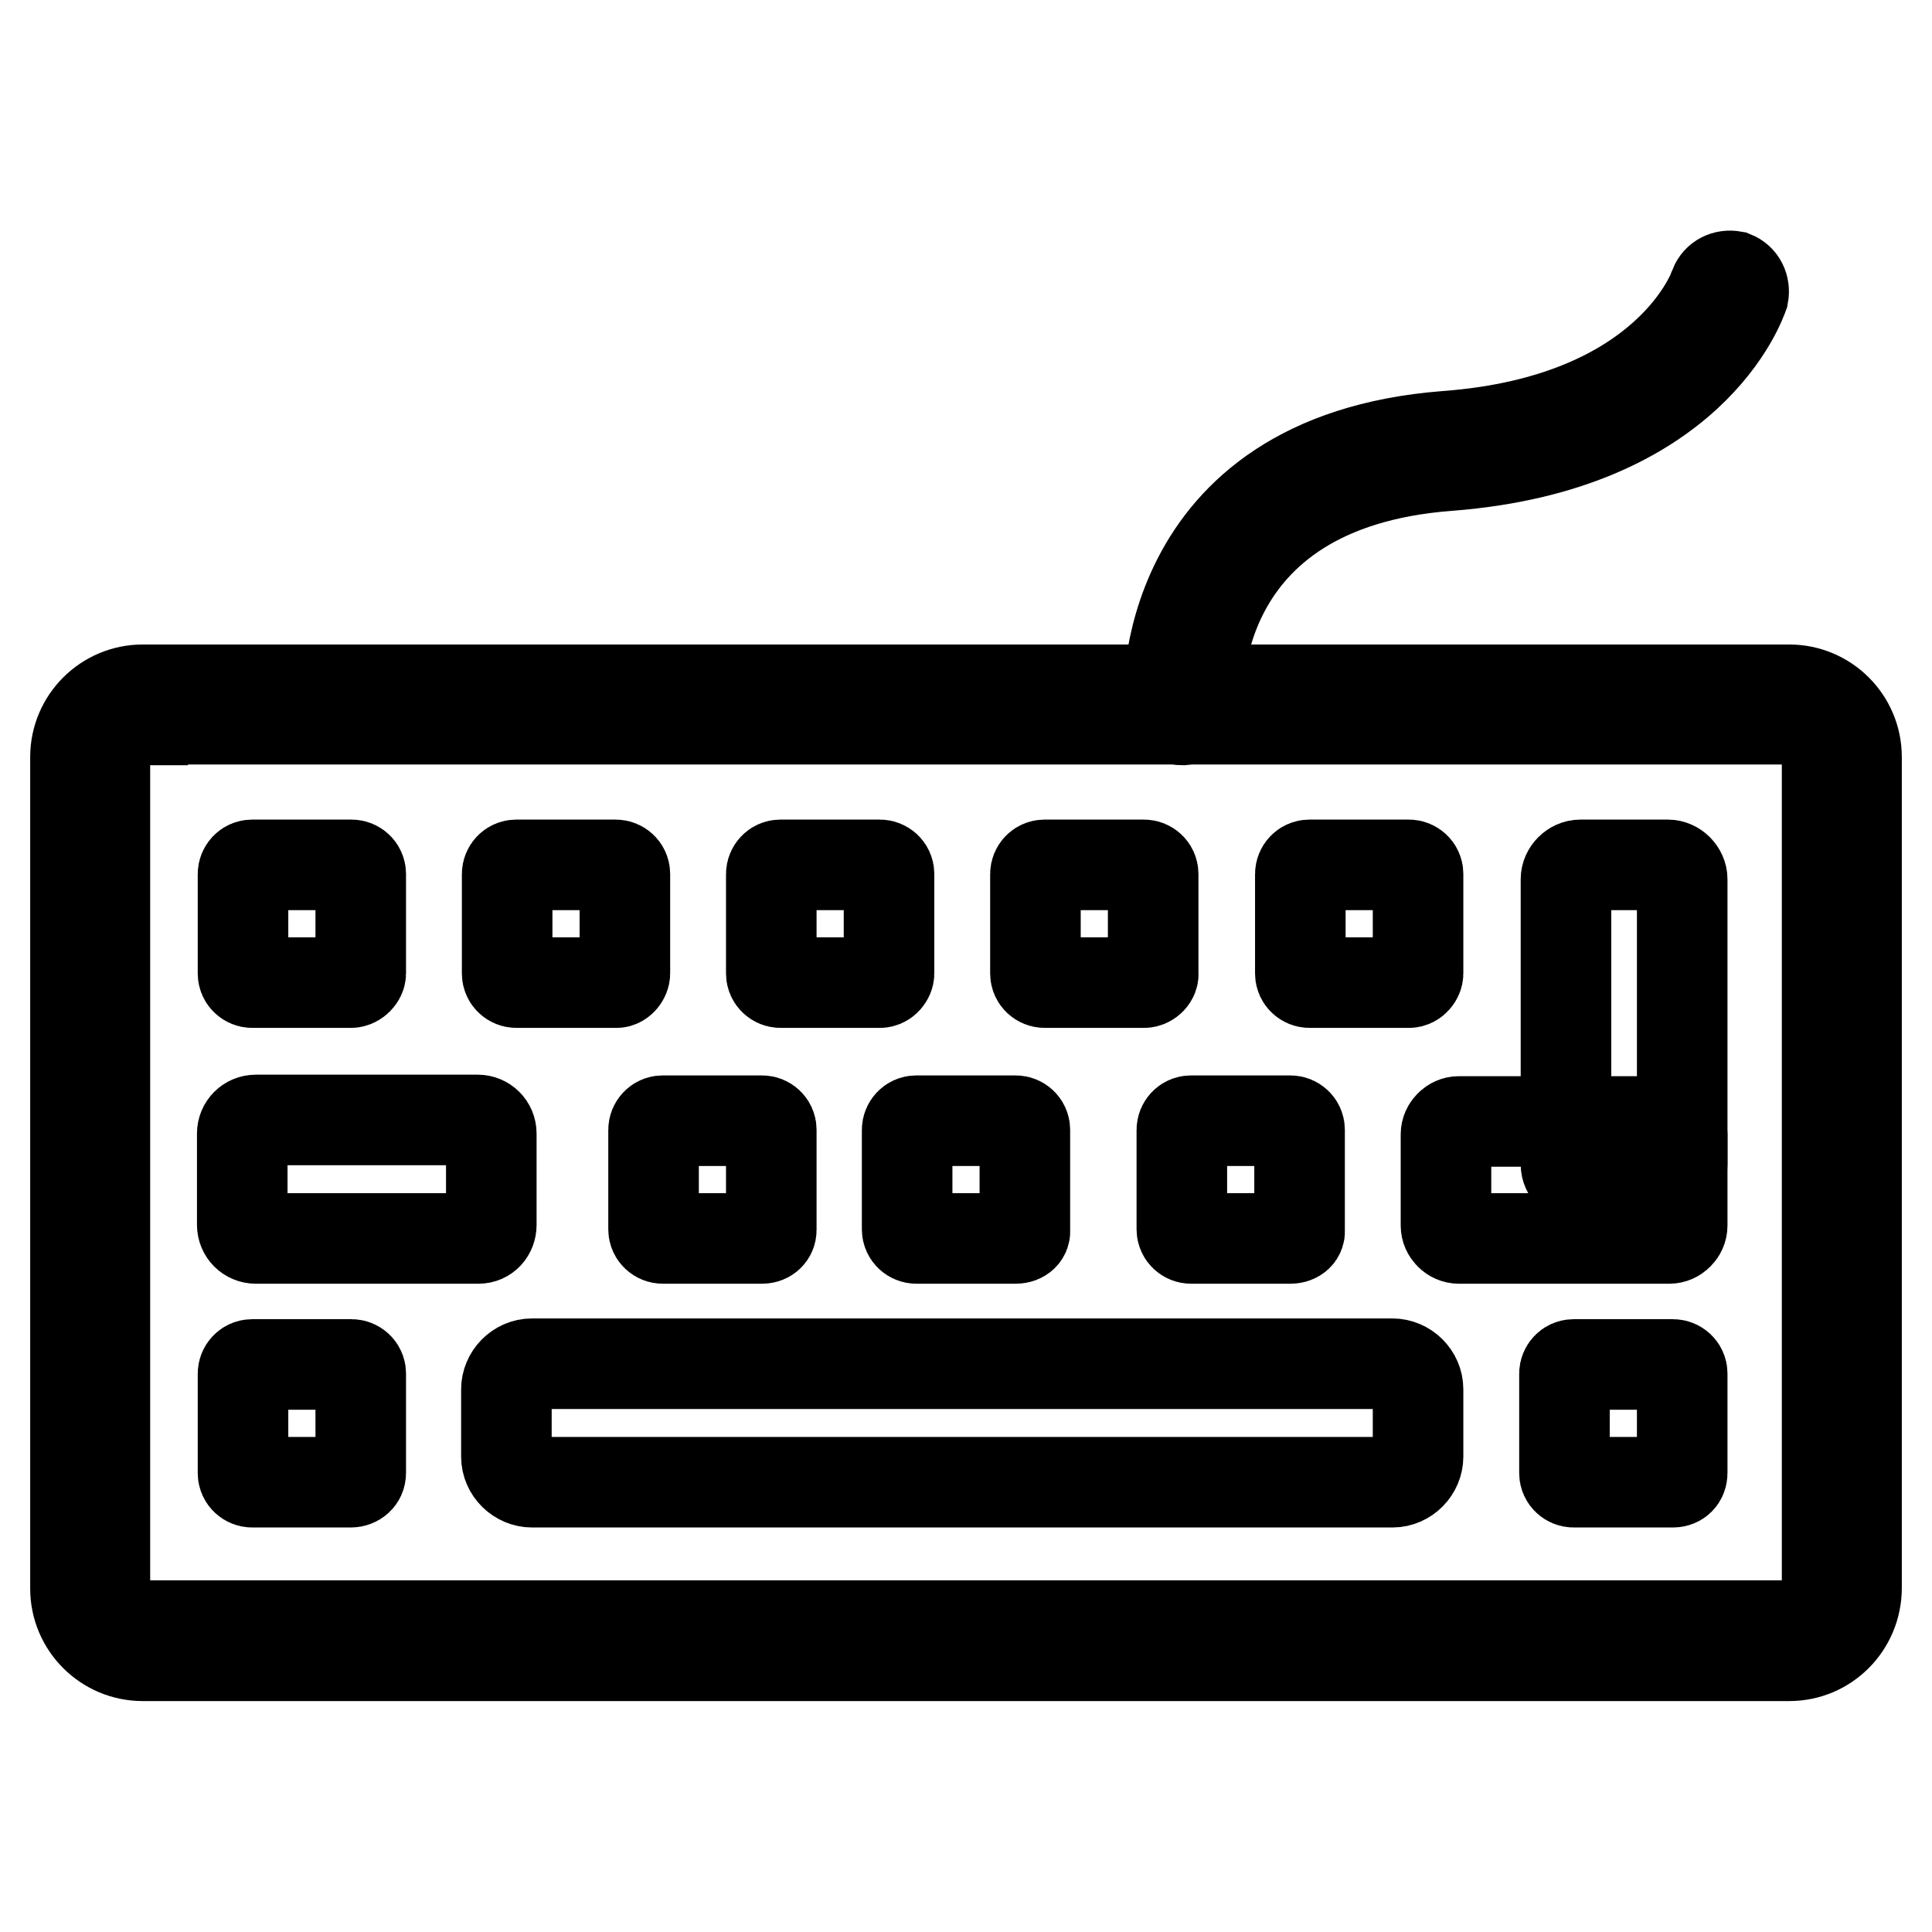
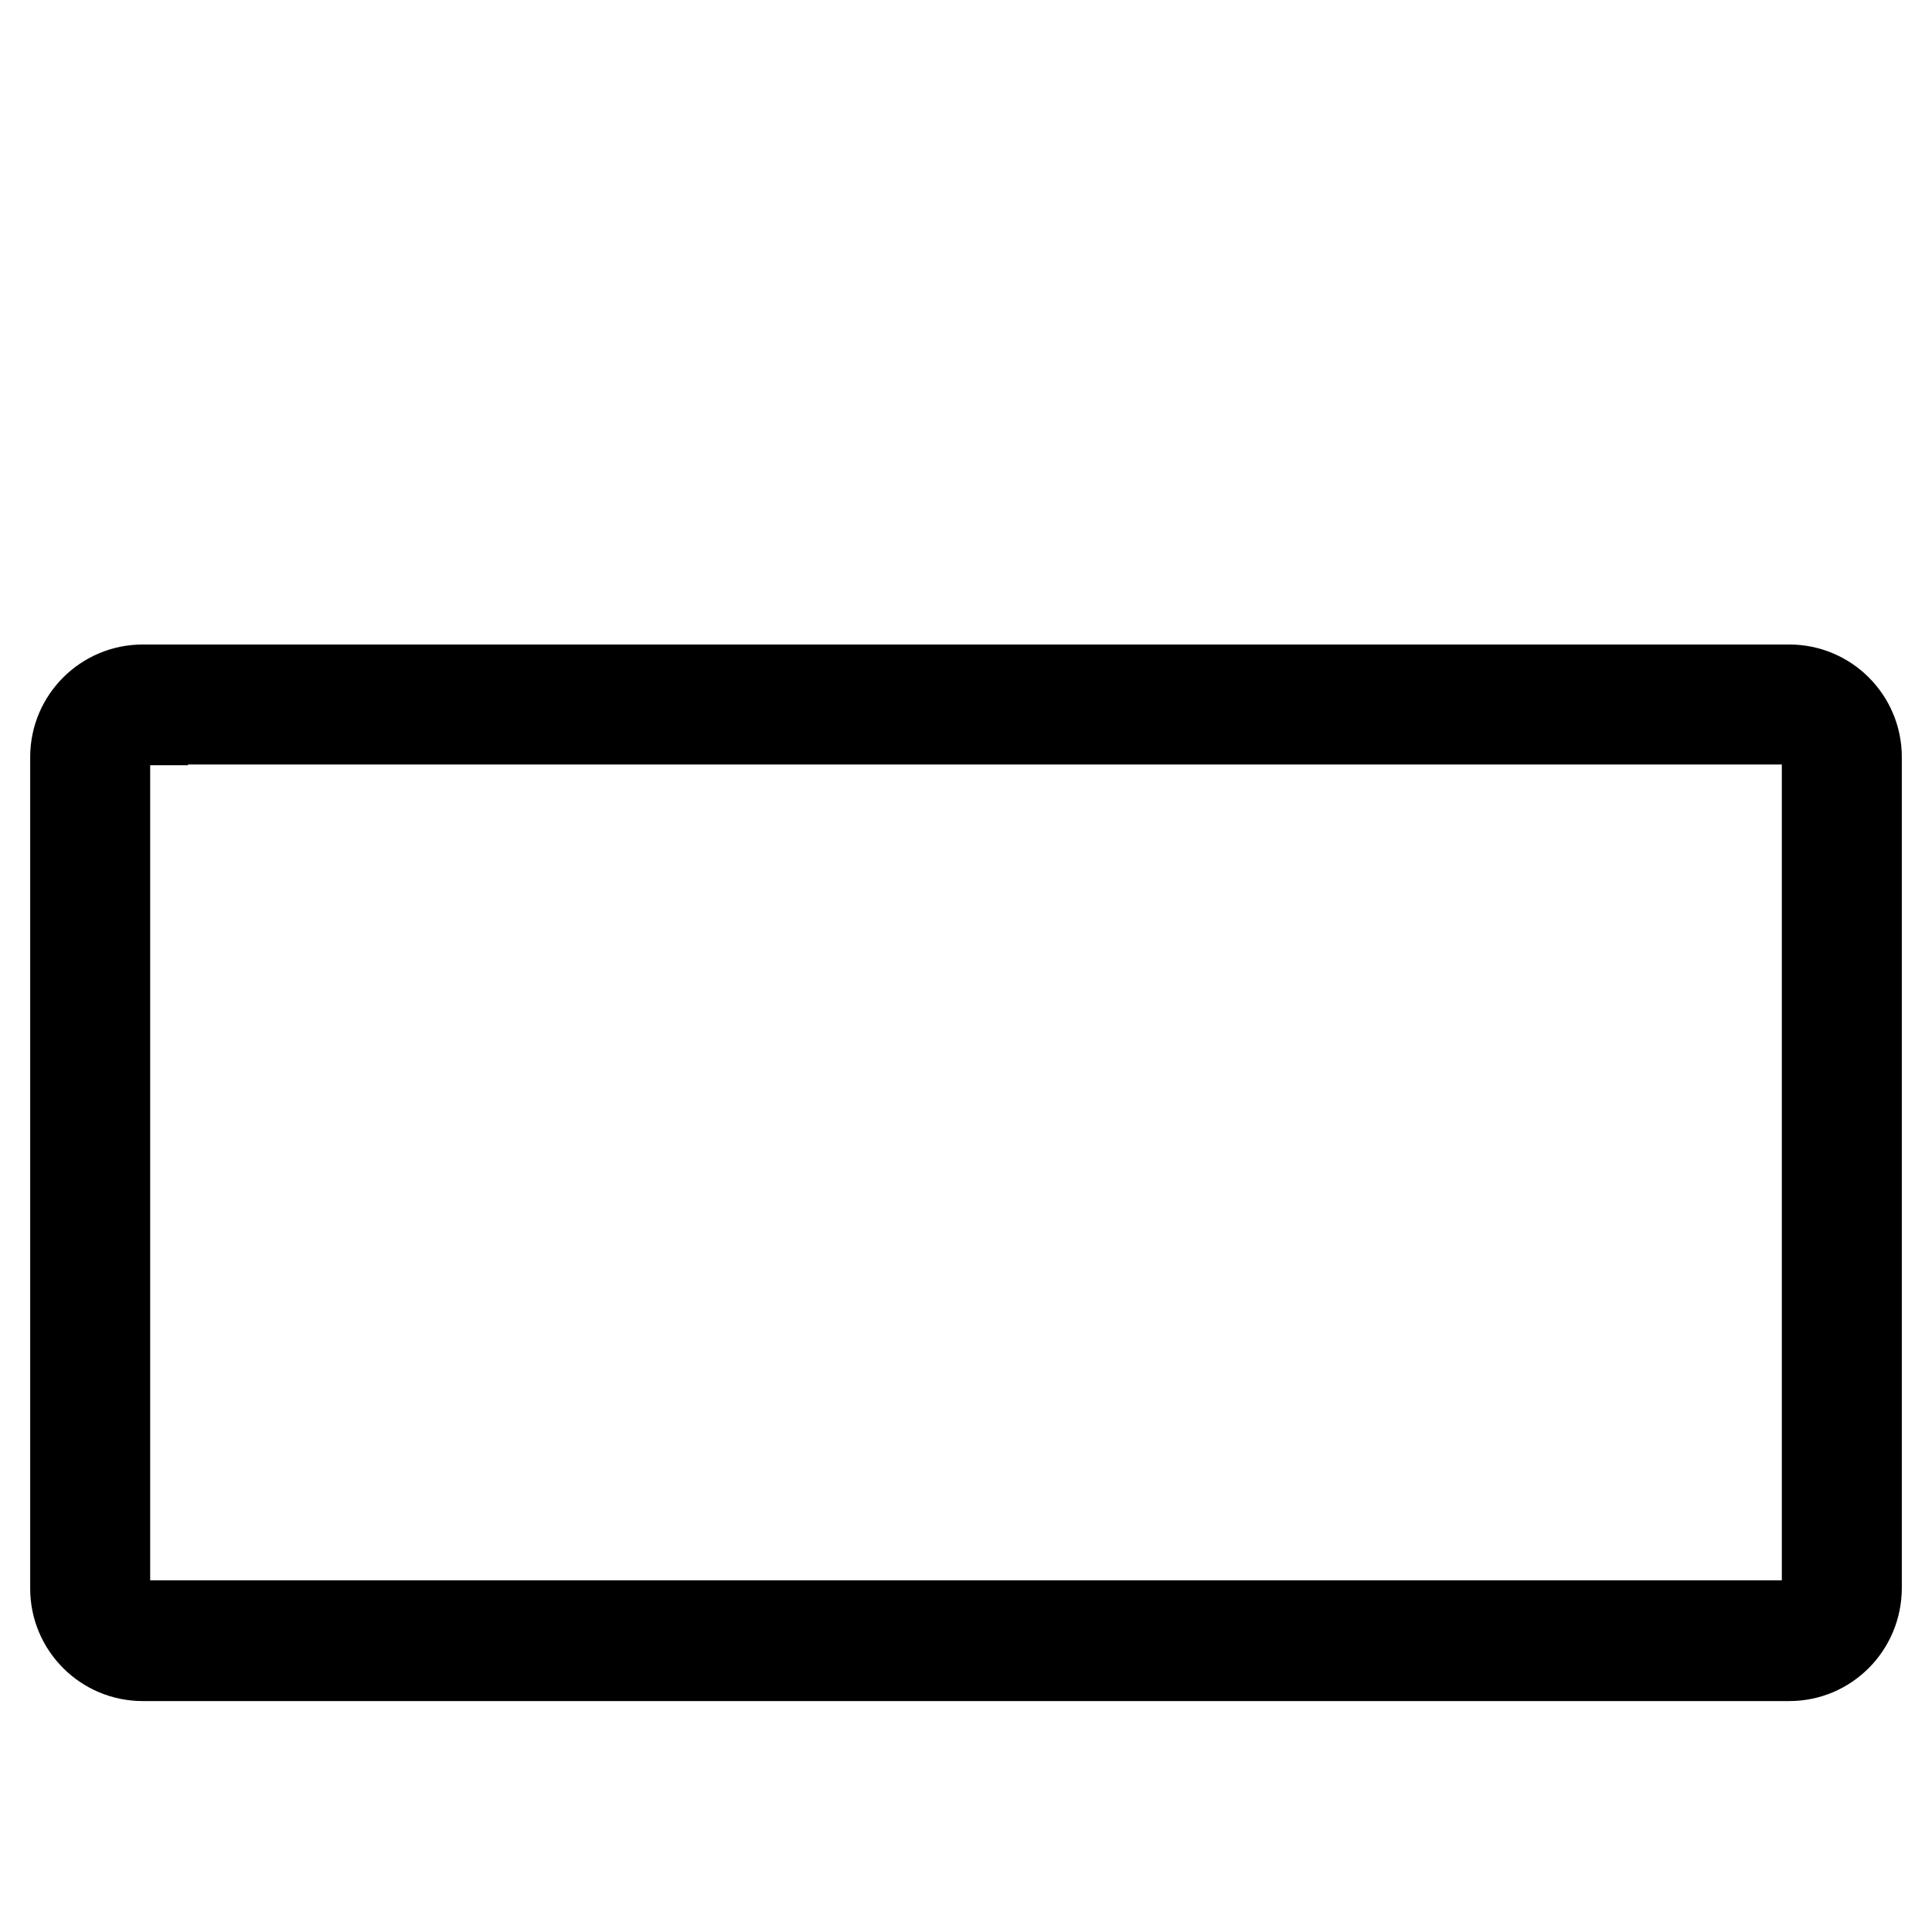
<svg xmlns="http://www.w3.org/2000/svg" version="1.1" x="0px" y="0px" viewBox="0 0 256 256" enable-background="new 0 0 256 256" xml:space="preserve">
  <g>
    <path stroke-width="12" fill-opacity="0" stroke="#000000" d="M237.1,219.4H18.9c-4.9,0-8.9-4-8.9-8.9V100.3c0-4.9,4-8.9,8.9-8.9h218.2c4.9,0,8.9,4,8.9,8.9v110.1 C246,215.4,242,219.4,237.1,219.4z M18.9,95.4c-2.7,0-5,2.2-5,5v110c0,2.7,2.2,5,5,5h218.2c2.7,0,5-2.2,5-5V100.3c0-2.7-2.2-5-5-5 H18.9V95.4z" />
-     <path stroke-width="12" fill-opacity="0" stroke="#000000" d="M46.5,130.2H33.4c-0.6,0-1.2-0.5-1.2-1.2v-13.2c0-0.6,0.5-1.2,1.2-1.2h13.2c0.6,0,1.2,0.5,1.2,1.2V129 C47.8,129.5,47.2,130.2,46.5,130.2z M63.4,164.1H33.9c-1,0-1.8-0.8-1.8-1.8v-12.1c0-1,0.8-1.8,1.8-1.8h29.4c1,0,1.8,0.8,1.8,1.8 v12.1C65.1,163.3,64.4,164.1,63.4,164.1z M46.5,196.4H33.4c-0.6,0-1.2-0.5-1.2-1.2v-13.2c0-0.6,0.5-1.2,1.2-1.2h13.2 c0.6,0,1.2,0.5,1.2,1.2v13.2C47.8,195.9,47.2,196.4,46.5,196.4z M184.5,196.4h-114c-1.8,0-3.4-1.5-3.4-3.4v-8.9 c0-1.8,1.5-3.4,3.4-3.4h114c1.8,0,3.4,1.5,3.4,3.4v8.9C187.9,194.8,186.4,196.4,184.5,196.4L184.5,196.4z M81.7,130.2H68.4 c-0.6,0-1.2-0.5-1.2-1.2v-13.2c0-0.6,0.5-1.2,1.2-1.2h13.2c0.6,0,1.2,0.5,1.2,1.2V129C82.8,129.5,82.3,130.2,81.7,130.2z  M101,164.1H87.8c-0.6,0-1.2-0.5-1.2-1.2v-13.2c0-0.6,0.5-1.2,1.2-1.2H101c0.6,0,1.2,0.5,1.2,1.2V163 C102.2,163.6,101.7,164.1,101,164.1z M134.6,164.1h-13.2c-0.6,0-1.2-0.5-1.2-1.2v-13.2c0-0.6,0.5-1.2,1.2-1.2h13.2 c0.6,0,1.2,0.5,1.2,1.2V163C135.9,163.6,135.4,164.1,134.6,164.1z M171,164.1h-13.2c-0.6,0-1.2-0.5-1.2-1.2v-13.2 c0-0.6,0.5-1.2,1.2-1.2H171c0.6,0,1.2,0.5,1.2,1.2V163C172.3,163.6,171.8,164.1,171,164.1z M221.7,196.4h-13.2 c-0.6,0-1.2-0.5-1.2-1.2v-13.2c0-0.6,0.5-1.2,1.2-1.2h13.2c0.6,0,1.2,0.5,1.2,1.2v13.2C222.9,195.9,222.4,196.4,221.7,196.4z  M221.2,164.1h-27.9c-0.9,0-1.7-0.8-1.7-1.7v-12.1c0-0.9,0.8-1.7,1.7-1.7h27.9c0.9,0,1.7,0.8,1.7,1.7v12.1 C222.9,163.3,222.1,164.1,221.2,164.1z M116.6,130.2h-13.2c-0.6,0-1.2-0.5-1.2-1.2v-13.2c0-0.6,0.5-1.2,1.2-1.2h13.2 c0.6,0,1.2,0.5,1.2,1.2V129C117.8,129.5,117.3,130.2,116.6,130.2z M151.6,130.2h-13.2c-0.6,0-1.2-0.5-1.2-1.2v-13.2 c0-0.6,0.5-1.2,1.2-1.2h13.2c0.6,0,1.2,0.5,1.2,1.2V129C152.9,129.5,152.3,130.2,151.6,130.2z M186.7,130.2h-13.2 c-0.6,0-1.2-0.5-1.2-1.2v-13.2c0-0.6,0.5-1.2,1.2-1.2h13.2c0.6,0,1.2,0.5,1.2,1.2V129C187.9,129.5,187.4,130.2,186.7,130.2z" />
-     <path stroke-width="12" fill-opacity="0" stroke="#000000" d="M221,156.2h-11.6c-1,0-1.9-0.9-1.9-1.9v-37.8c0-1,0.9-1.9,1.9-1.9H221c1,0,1.9,0.9,1.9,1.9v37.8 C222.9,155.3,222.1,156.2,221,156.2z M156.7,95.4c-1,0-1.8-0.8-1.9-1.8c0-0.4-1.7-32.8,36.8-35.8c29.7-2.2,35.6-19.8,35.6-19.9 c0.4-1,1.4-1.5,2.5-1.3c1,0.4,1.5,1.4,1.3,2.5c-0.3,0.8-6.8,20.1-39,22.6c-34.7,2.6-33.3,30.5-33.3,31.6 C158.6,94.4,157.8,95.3,156.7,95.4L156.7,95.4z" />
  </g>
</svg>